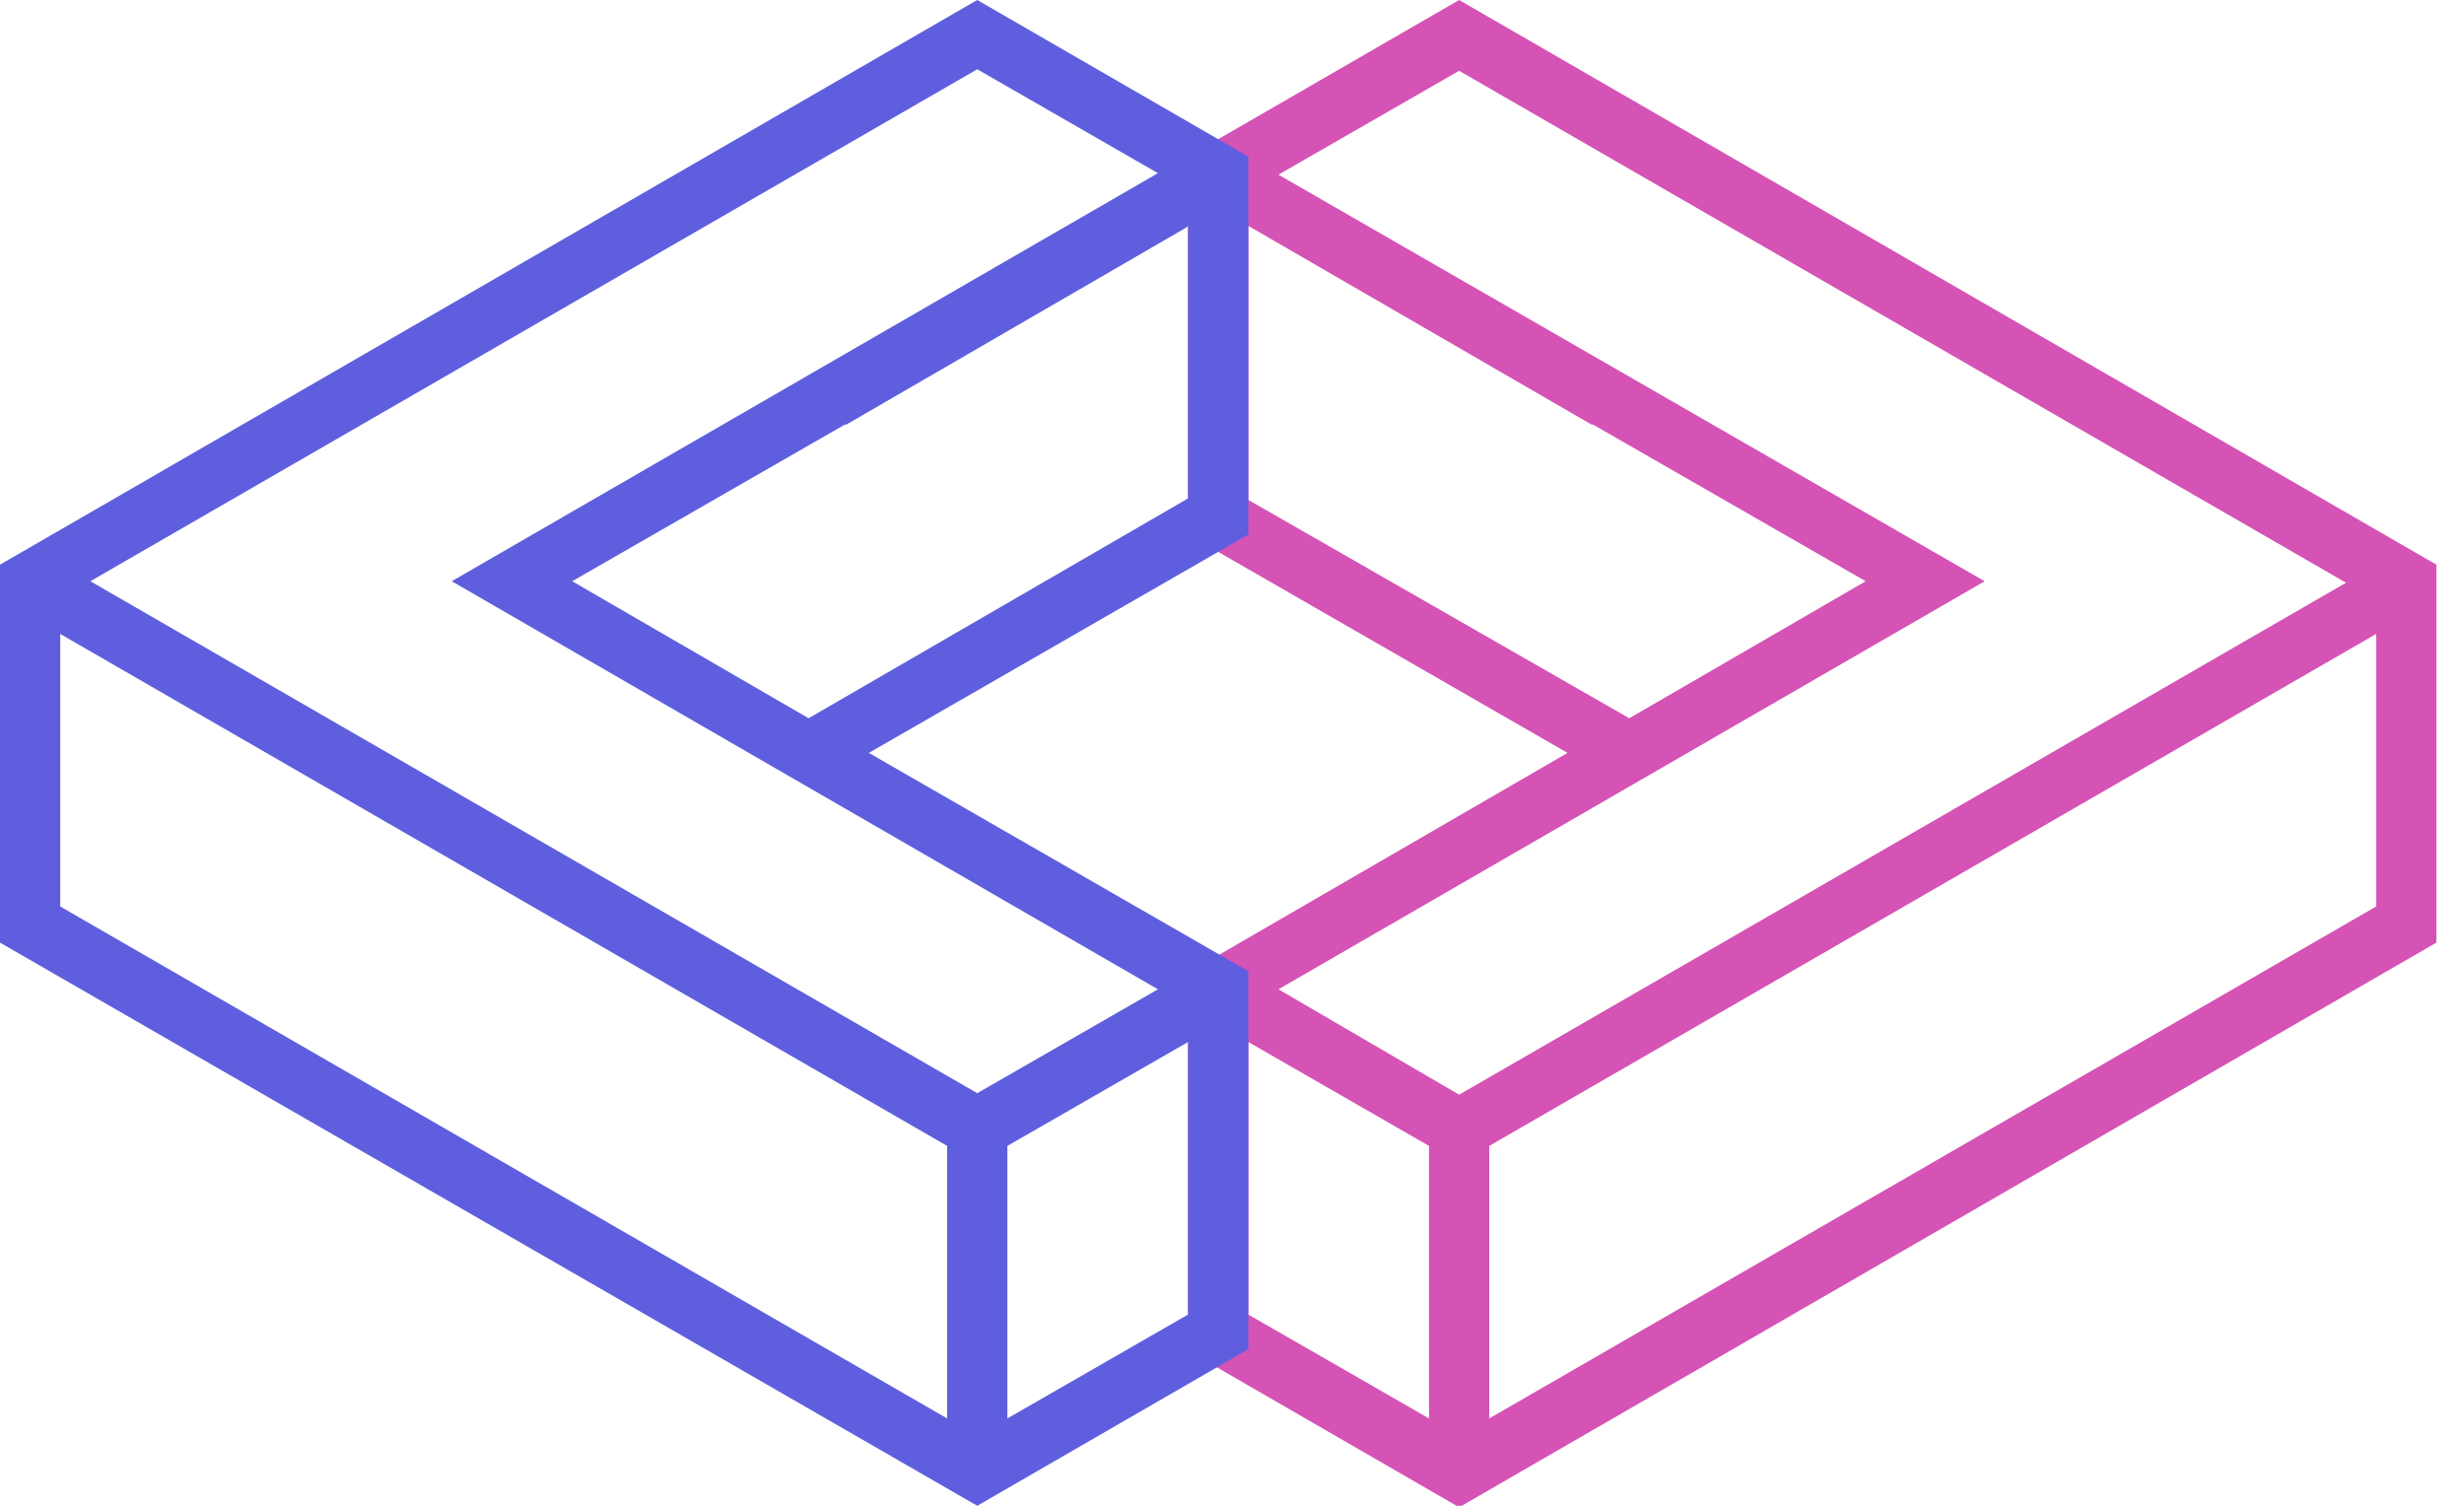
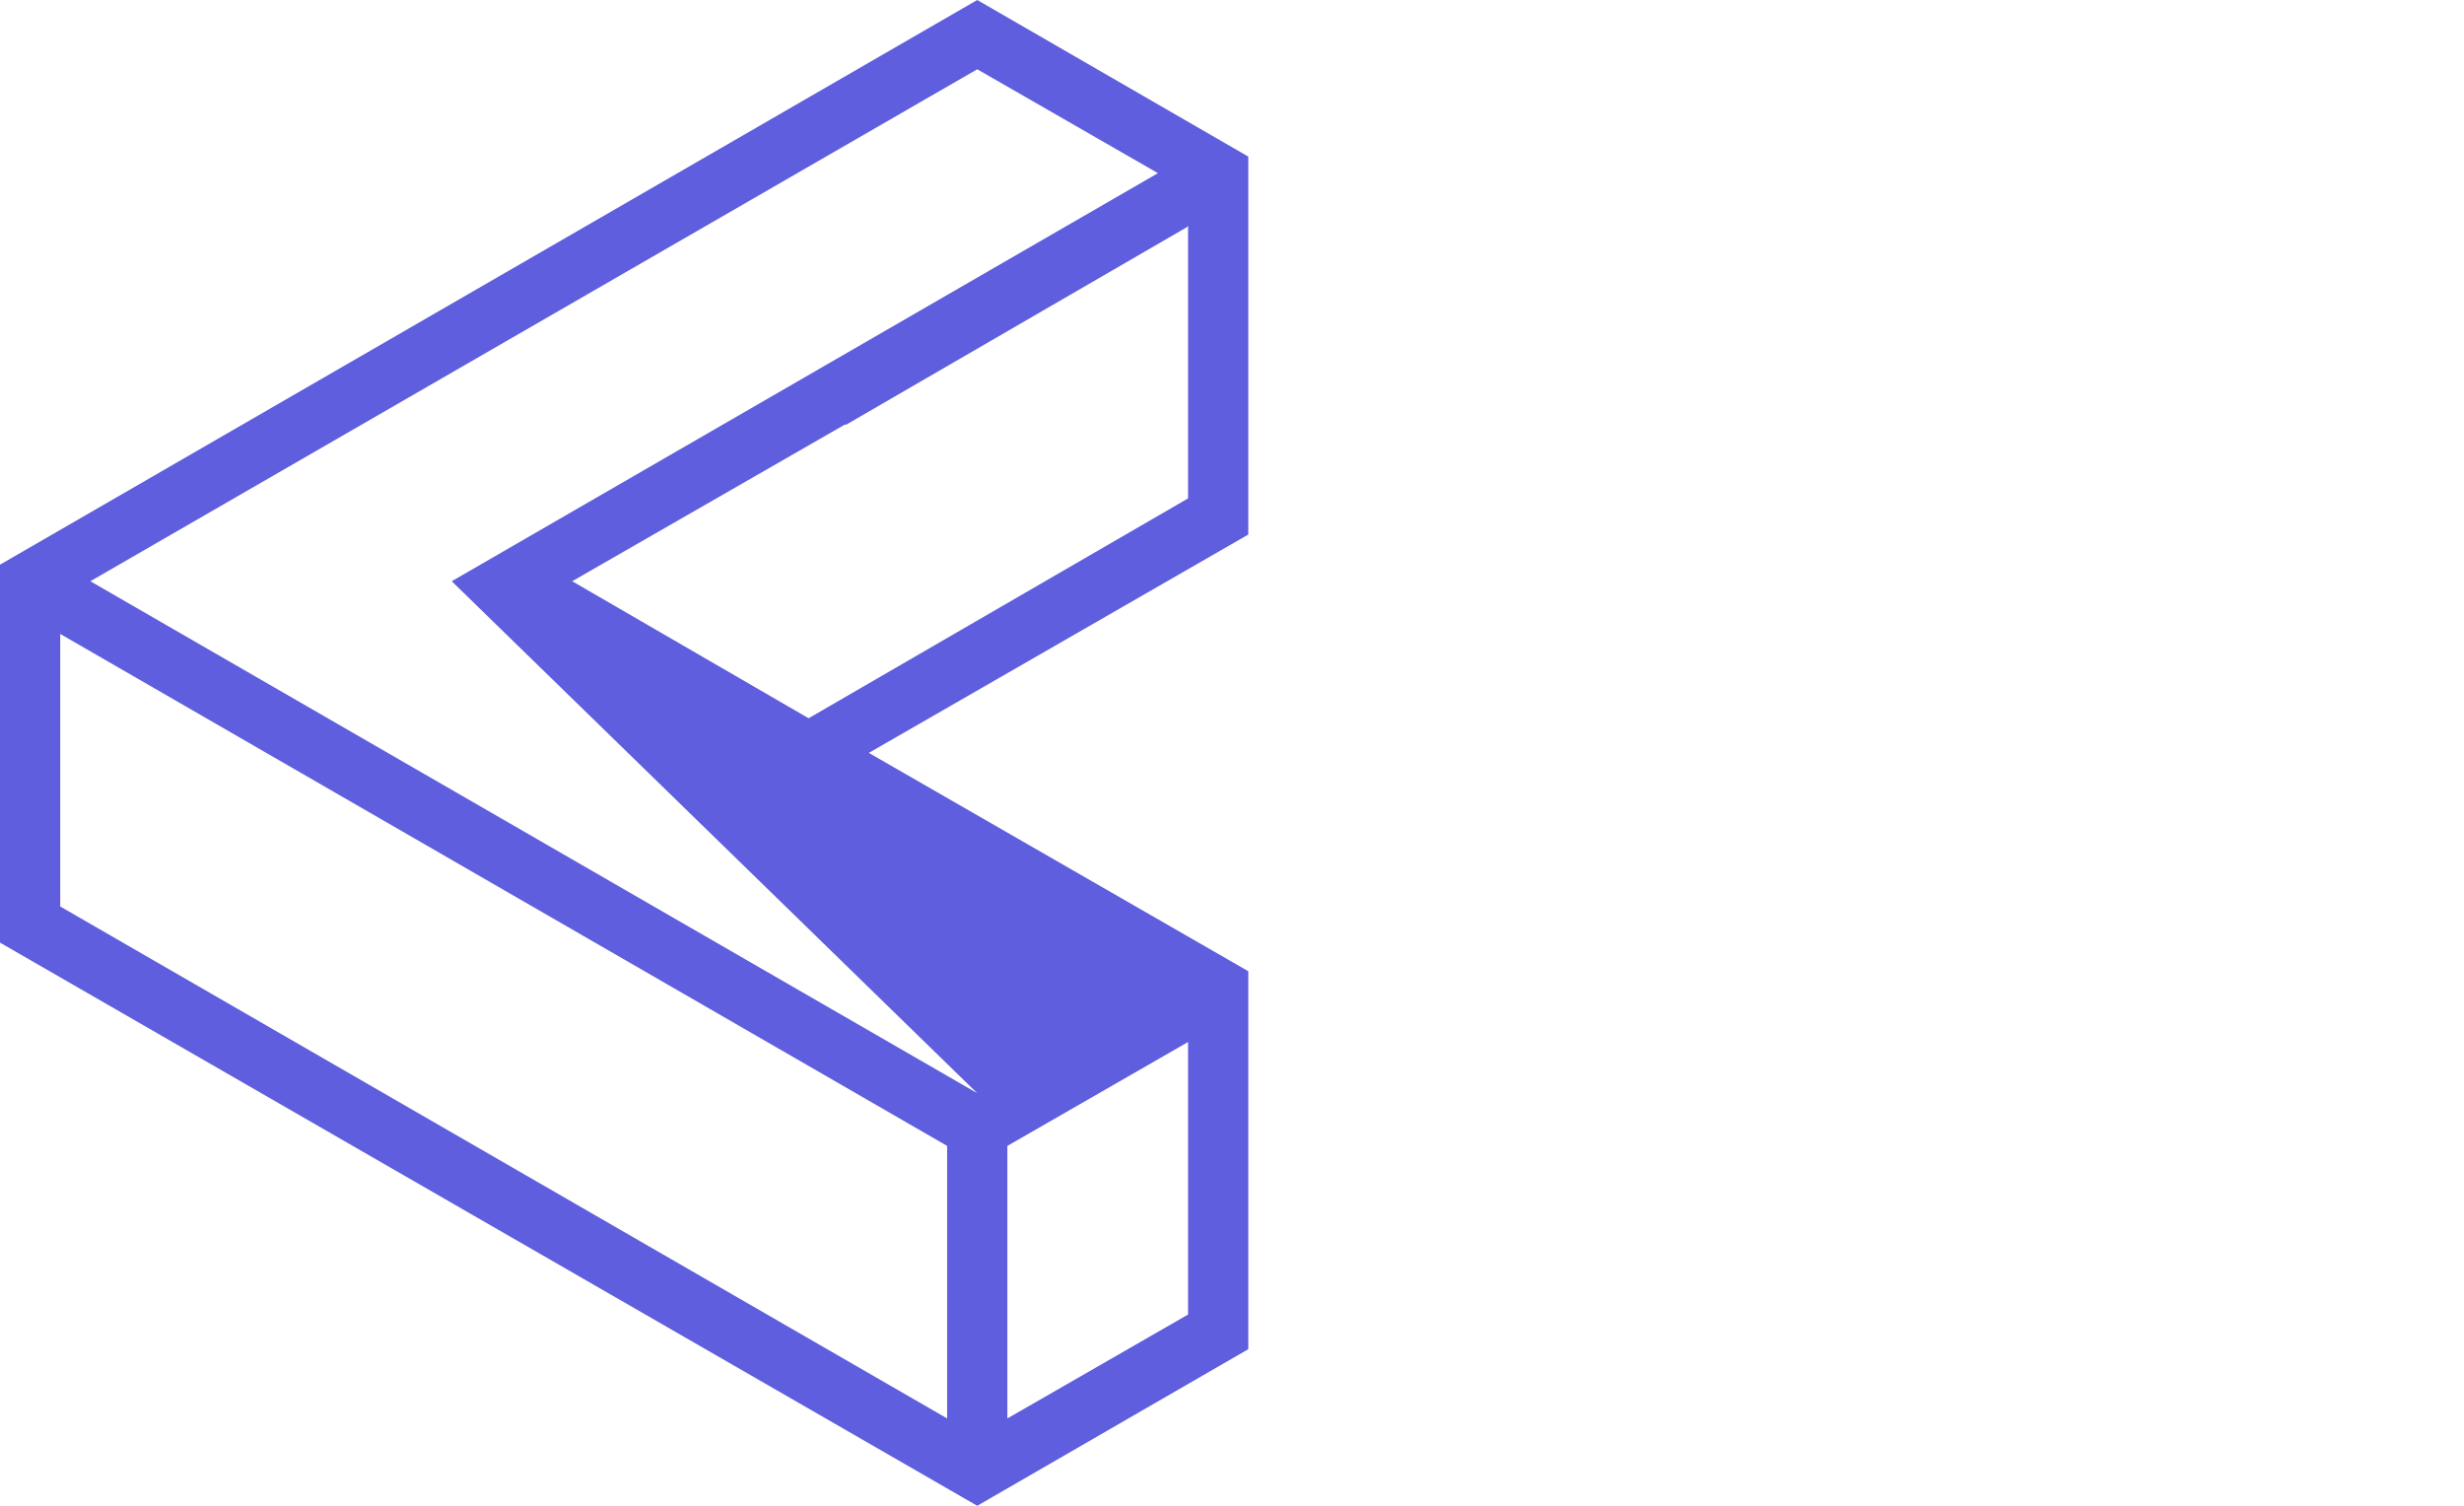
<svg xmlns="http://www.w3.org/2000/svg" width="72" height="44" viewBox="0 0 72 44" fill="none">
-   <path d="M42.637 0L34.717 4.576V15.62L45.805 22L34.717 28.424V39.468L42.637 44.044L71.193 27.544V16.5L42.637 0ZM36.477 14.608V6.6L46.509 12.408H46.553L54.517 16.984L47.609 20.988L36.477 14.608ZM41.757 41.448L36.477 38.412V30.448L41.757 33.484V41.448ZM37.357 28.908L57.993 16.984L37.357 5.104L42.637 2.068L68.553 17.028L42.637 31.988L37.357 28.908ZM69.433 26.488L43.517 41.448V33.484L69.433 18.524V26.488Z" fill="#D453B5" />
-   <path d="M36.476 15.62V4.576L28.556 0L0 16.5V27.544L28.556 44L36.476 39.424V28.38L25.388 22L36.476 15.62ZM27.676 41.448L1.76 26.488V18.524L27.676 33.484V41.448ZM34.716 38.412L29.436 41.448V33.484L34.716 30.448V38.412ZM28.556 31.944L2.64 16.984L28.556 2.024L33.836 5.06L13.2 16.984L33.836 28.908L28.556 31.944ZM16.72 16.984L24.684 12.408H24.728L34.672 6.644L34.716 6.6V14.564L23.628 20.988L16.72 16.984Z" fill="#5E5EDE" />
+   <path d="M36.476 15.62V4.576L28.556 0L0 16.5V27.544L28.556 44L36.476 39.424V28.38L25.388 22L36.476 15.62ZM27.676 41.448L1.76 26.488V18.524L27.676 33.484V41.448ZM34.716 38.412L29.436 41.448V33.484L34.716 30.448V38.412ZM28.556 31.944L2.64 16.984L28.556 2.024L33.836 5.06L13.2 16.984L28.556 31.944ZM16.72 16.984L24.684 12.408H24.728L34.672 6.644L34.716 6.6V14.564L23.628 20.988L16.72 16.984Z" fill="#5E5EDE" />
</svg>